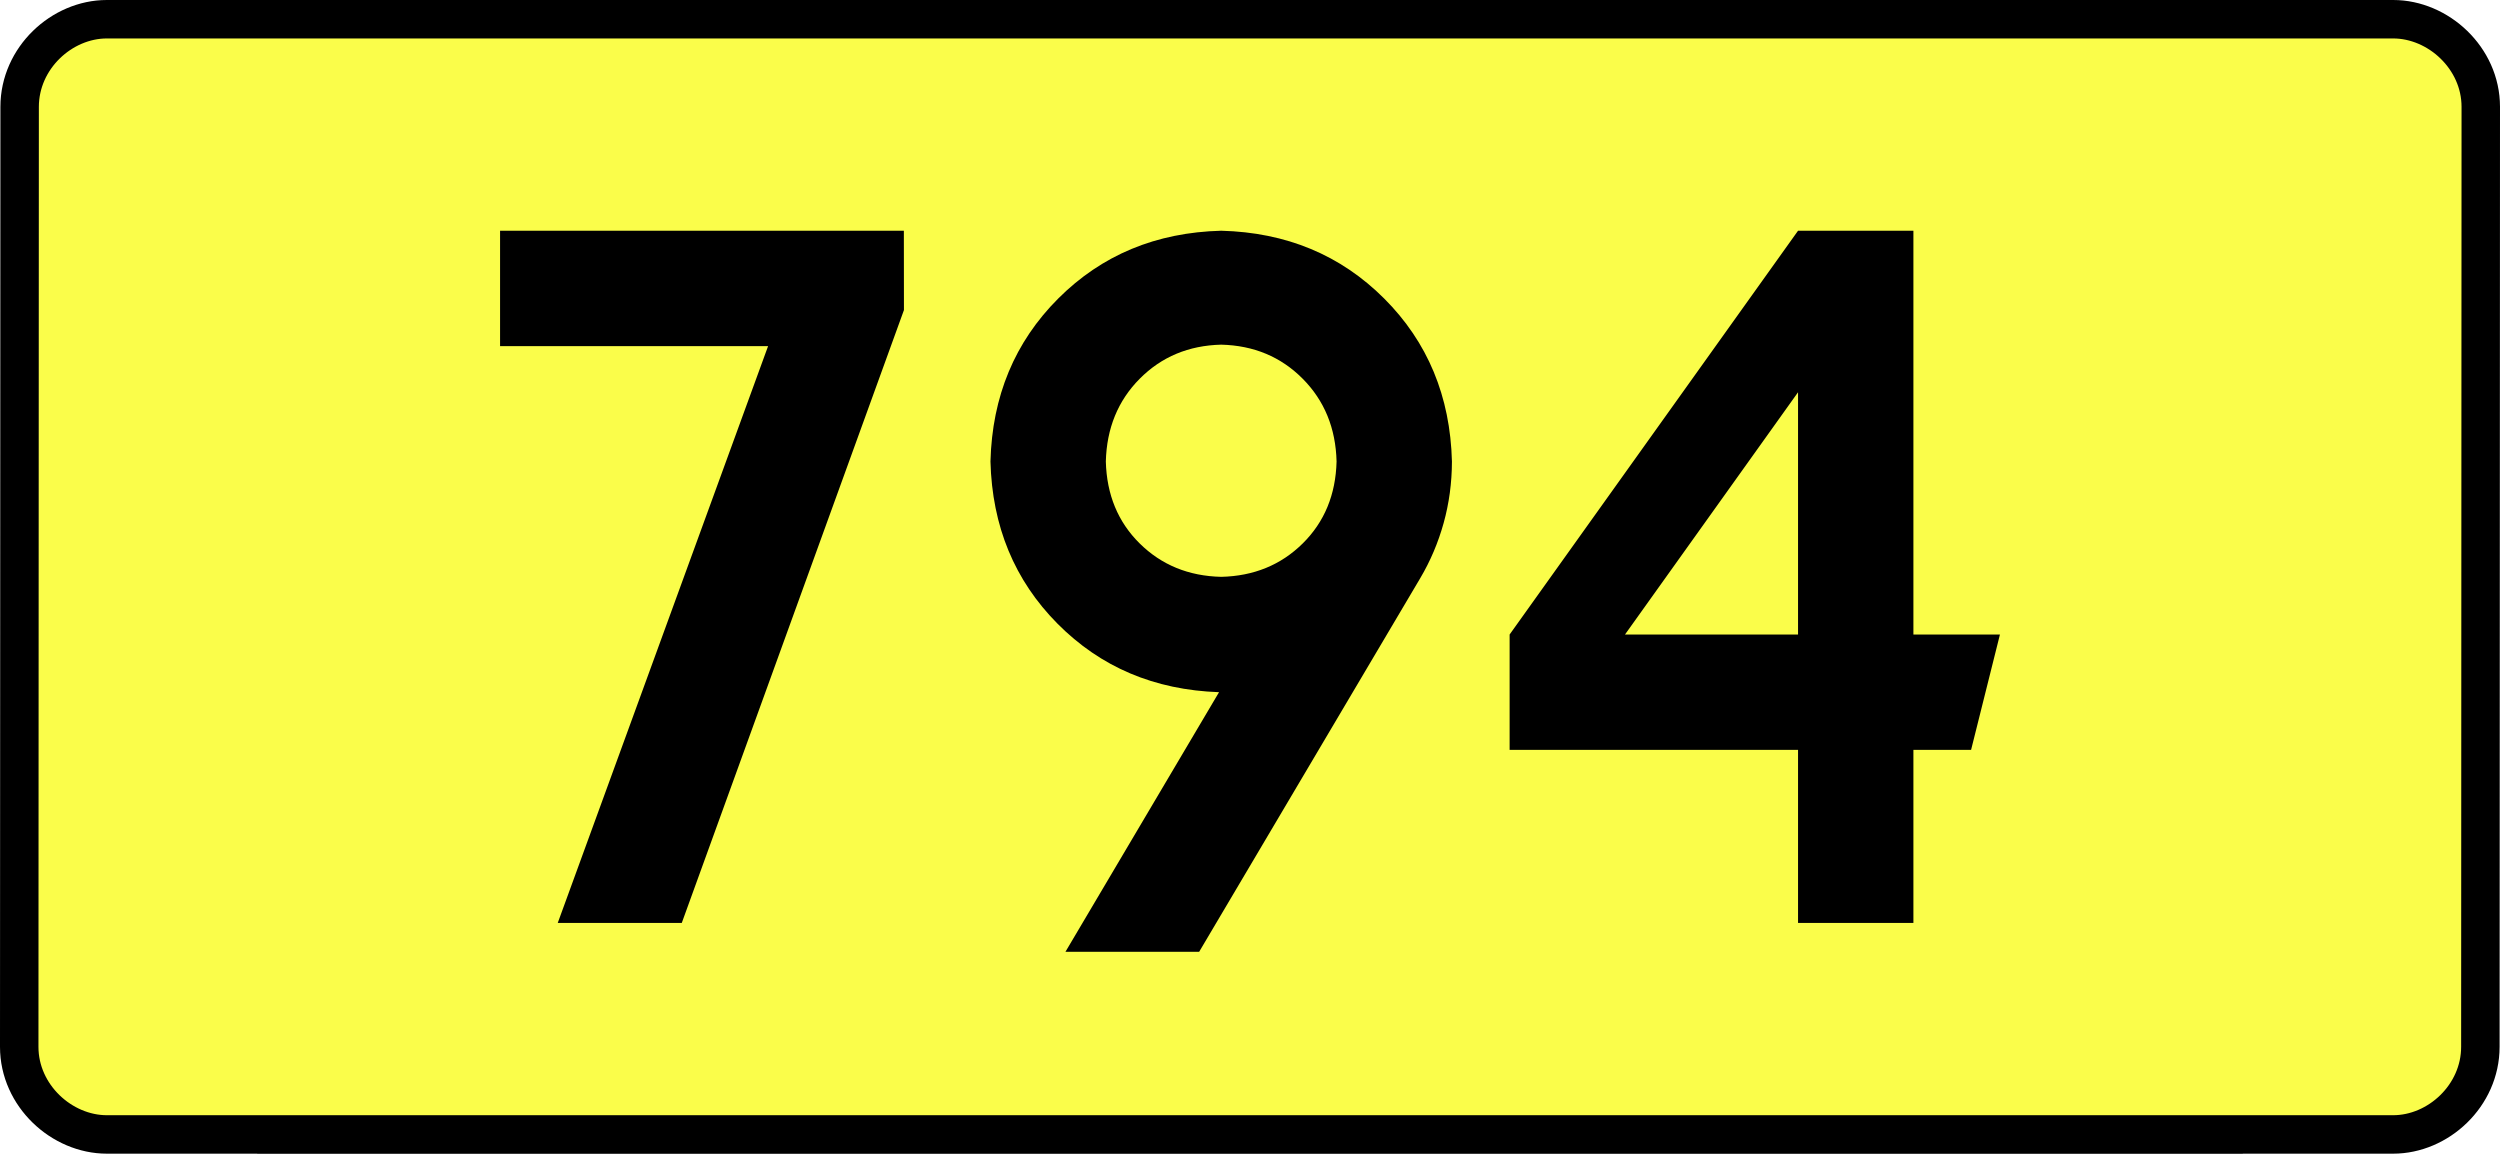
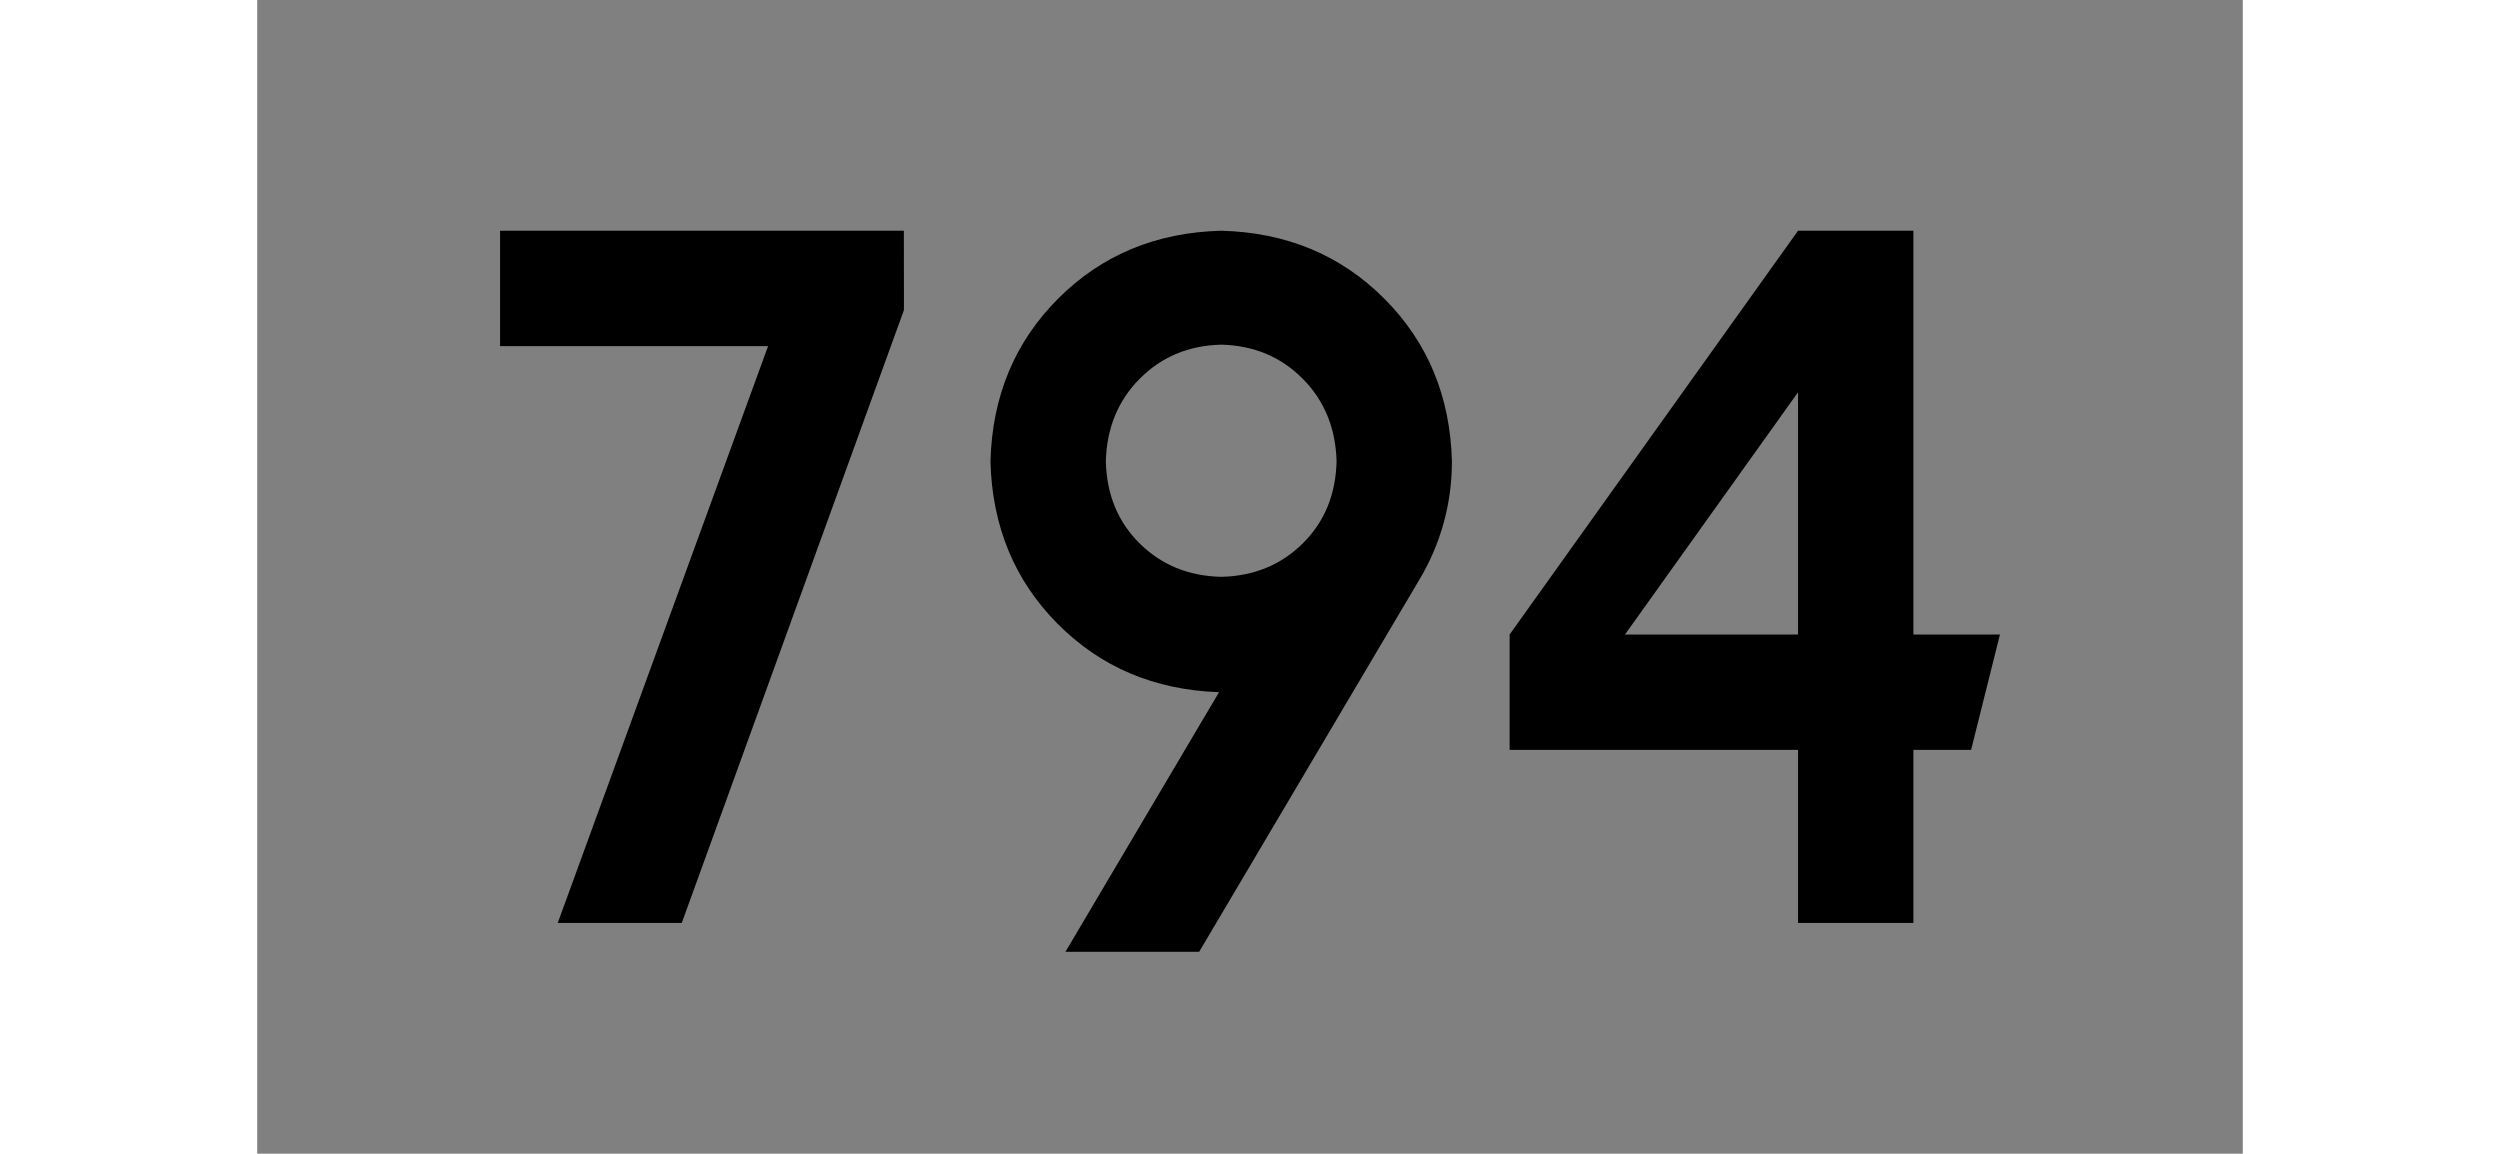
<svg xmlns="http://www.w3.org/2000/svg" xmlns:ns1="http://sodipodi.sourceforge.net/DTD/sodipodi-0.dtd" xmlns:ns2="http://www.inkscape.org/namespaces/inkscape" version="1.0" id="Vrstva_1" x="0px" y="0px" width="585.09" height="270" viewBox="0 0 609.84 354.33" enable-background="new 0 0 756.85 354.33" xml:space="preserve" ns1:version="0.32" ns2:version="0.46" ns1:docname="DW794-PL.svg" ns2:output_extension="org.inkscape.output.svg.inkscape">
  <rect x="0" y="0" width="609.84" height="354.33" fill="#808080" stroke="none" />
  <defs id="defs13" />
  <ns1:namedview ns2:window-height="712" ns2:window-width="1280" ns2:pageshadow="2" ns2:pageopacity="0.0" guidetolerance="10.0" gridtolerance="10.0" objecttolerance="10.0" borderopacity="1.0" bordercolor="#666666" pagecolor="#ffffff" id="base" showgrid="false" ns2:zoom="1.2923685" ns2:cx="206.5778" ns2:cy="126.61453" ns2:window-x="-4" ns2:window-y="-4" ns2:current-layer="Vrstva_1" units="px" showguides="true" ns2:guide-bbox="true" />
-   <path id="rect2780" stroke-miterlimit="10" d="M -46.189,5.905 L 656.028,5.905 C 669.844,5.905 682.931,17.787 682.931,32.808 L 682.806,321.522 C 682.806,336.541 669.844,348.424 656.028,348.424 L -46.189,348.424 C -60.003,348.424 -73.091,336.541 -73.091,321.522 L -72.966,32.808 C -72.966,17.788 -60.002,5.905 -46.189,5.905 z" style="fill:#fafd4a;stroke:#000000;stroke-width:11.811;stroke-miterlimit:10;stroke-dasharray:none" ns1:nodetypes="ccccccccc" />
  <path style="font-size:283.463px;font-style:normal;font-variant:normal;font-weight:bold;font-stretch:normal;text-align:center;line-height:125%;writing-mode:lr-tb;text-anchor:middle;fill:#000000;fill-opacity:1;stroke:none;stroke-width:1px;stroke-linecap:butt;stroke-linejoin:miter;stroke-opacity:1;font-family:Drogowskaz;-inkscape-font-specification:Drogowskaz Bold" d="M 74.591,106.299 L 156.91,106.299 L 92.305,283.464 L 130.399,283.464 L 198.635,95.226 L 198.608,70.866 L 74.591,70.866 L 74.591,106.299 L 74.591,106.299 z M 296.076,177.165 C 286.073,176.934 277.731,173.52 271.051,166.923 C 264.37,160.325 260.901,151.928 260.642,141.732 C 260.901,131.517 264.37,123.047 271.051,116.32 C 277.731,109.593 286.073,106.105 296.076,105.856 C 306.078,106.105 314.419,109.593 321.1,116.32 C 327.781,123.047 331.25,131.517 331.509,141.732 C 331.25,151.928 327.781,160.325 321.1,166.923 C 314.419,173.52 306.078,176.934 296.076,177.165 L 296.076,177.165 z M 296.076,70.866 C 276.071,71.383 259.387,78.322 246.026,91.683 C 232.665,105.044 225.726,121.727 225.209,141.732 C 225.717,161.617 232.583,178.227 245.807,191.561 C 259.032,204.896 275.566,211.907 295.411,212.595 L 248.241,292.322 L 289.307,292.322 L 357.193,177.602 C 360.321,172.316 362.724,166.653 364.401,160.613 C 366.077,154.573 366.924,148.28 366.942,141.732 C 366.425,121.727 359.486,105.044 346.125,91.683 C 332.764,78.322 316.08,71.383 296.076,70.866 L 296.076,70.866 z M 473.241,70.866 L 384.658,194.882 L 384.658,230.315 L 473.241,230.315 L 473.241,283.464 L 508.674,283.464 L 508.674,230.315 L 526.39,230.315 L 535.249,194.882 L 508.674,194.882 L 508.674,70.866 L 473.241,70.866 L 473.241,70.866 z M 473.241,194.882 L 420.091,194.882 L 473.241,120.475 L 473.241,194.882 L 473.241,194.882 z" id="text2381" ns1:nodetypes="ccccccccccscscscscccscsccccscscccccccccccccccccccc" />
</svg>